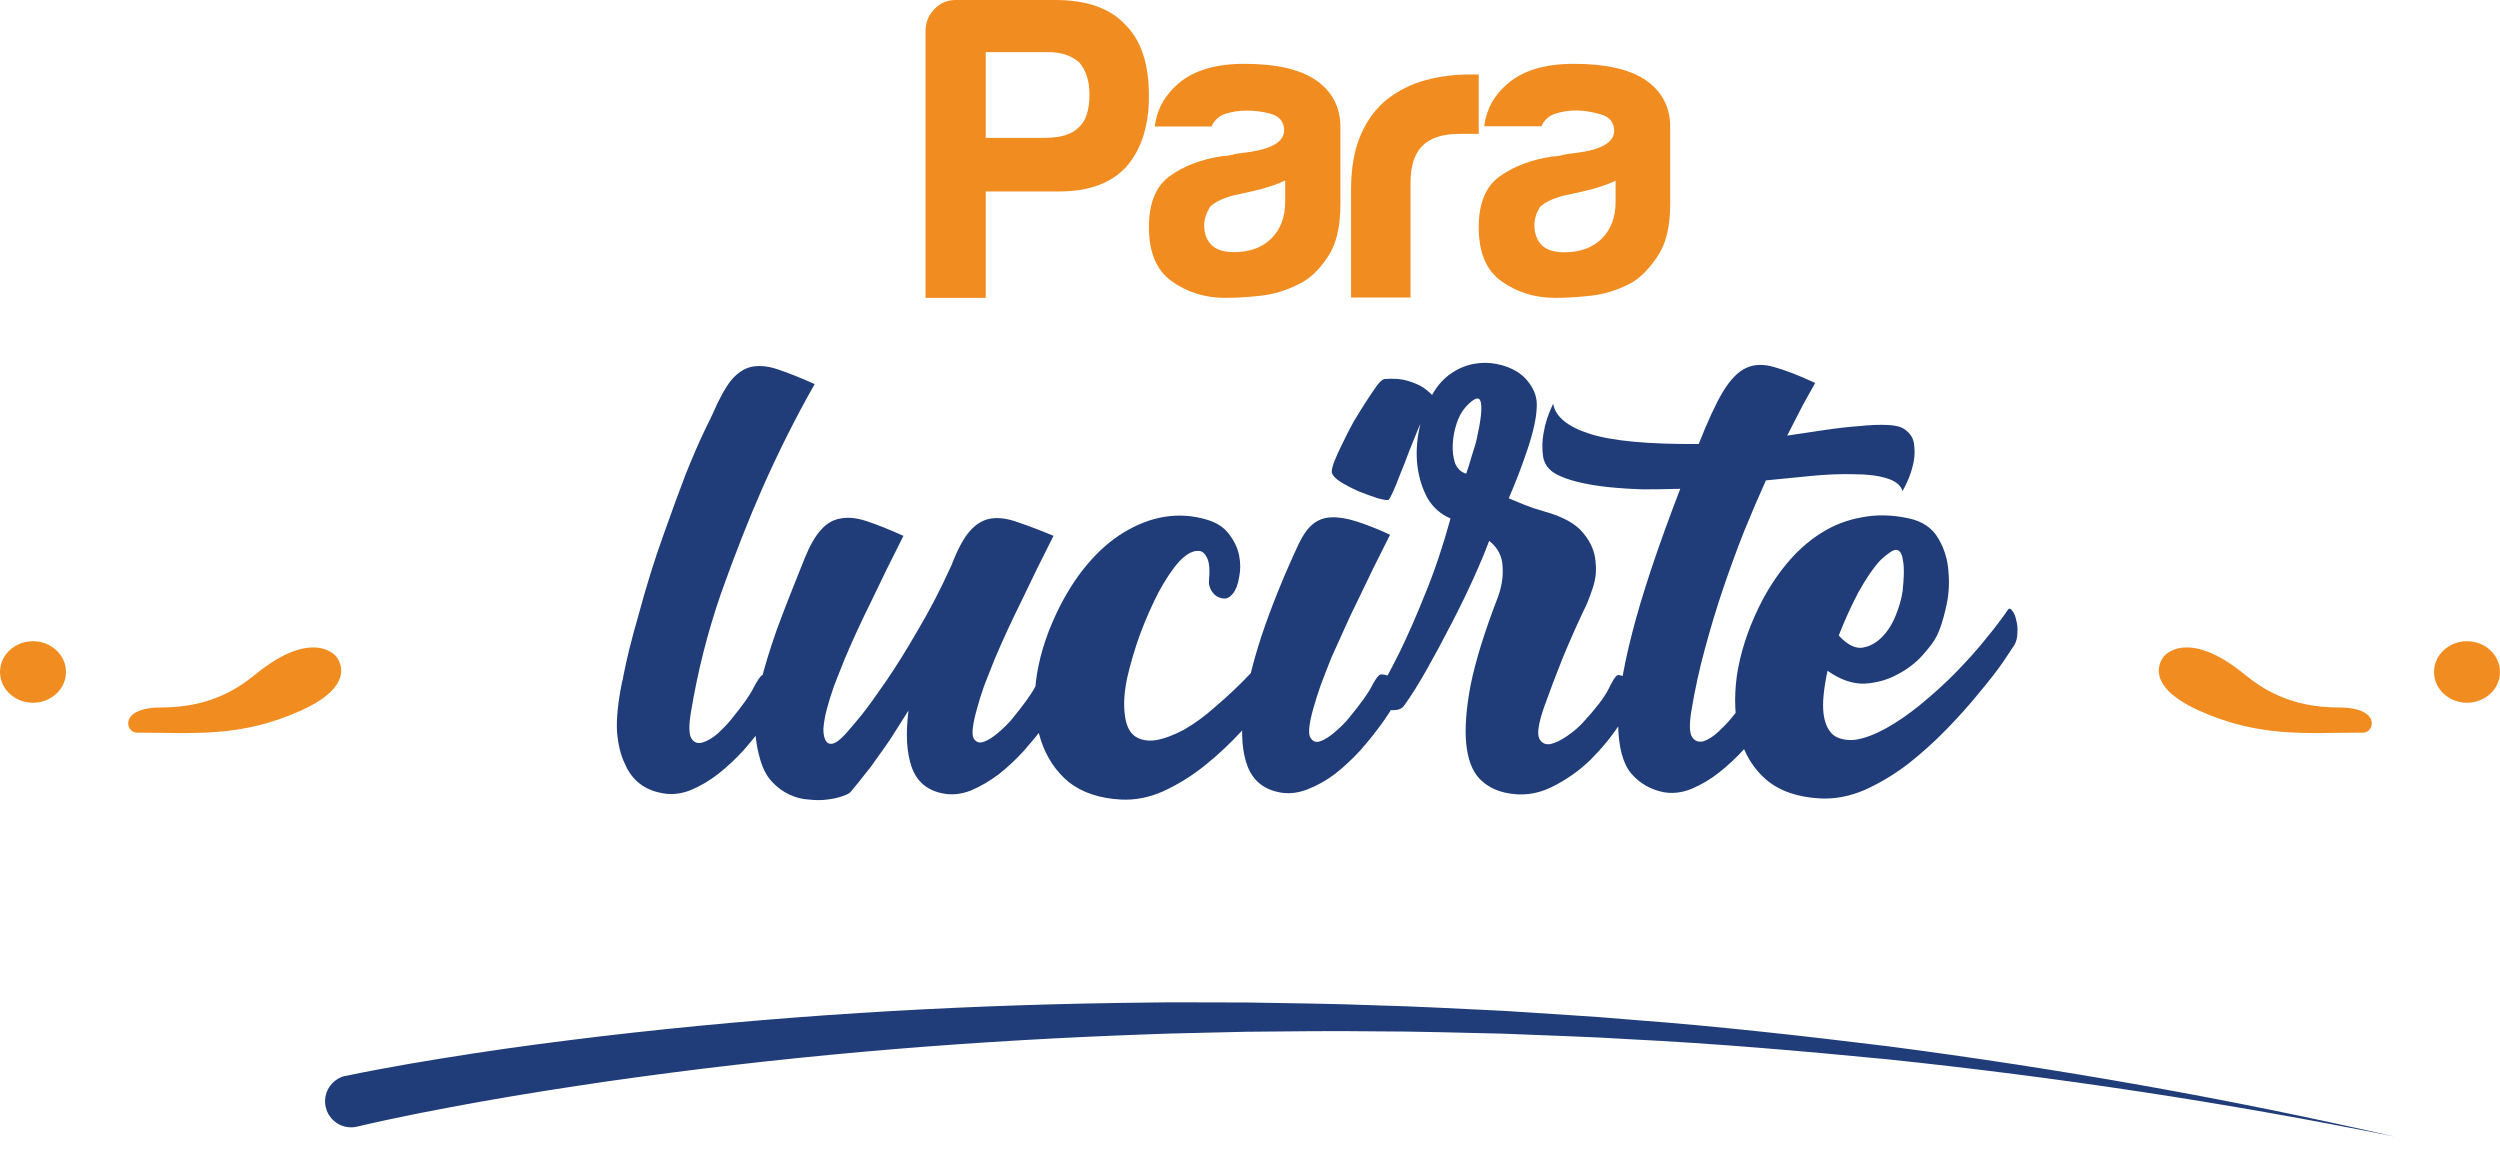
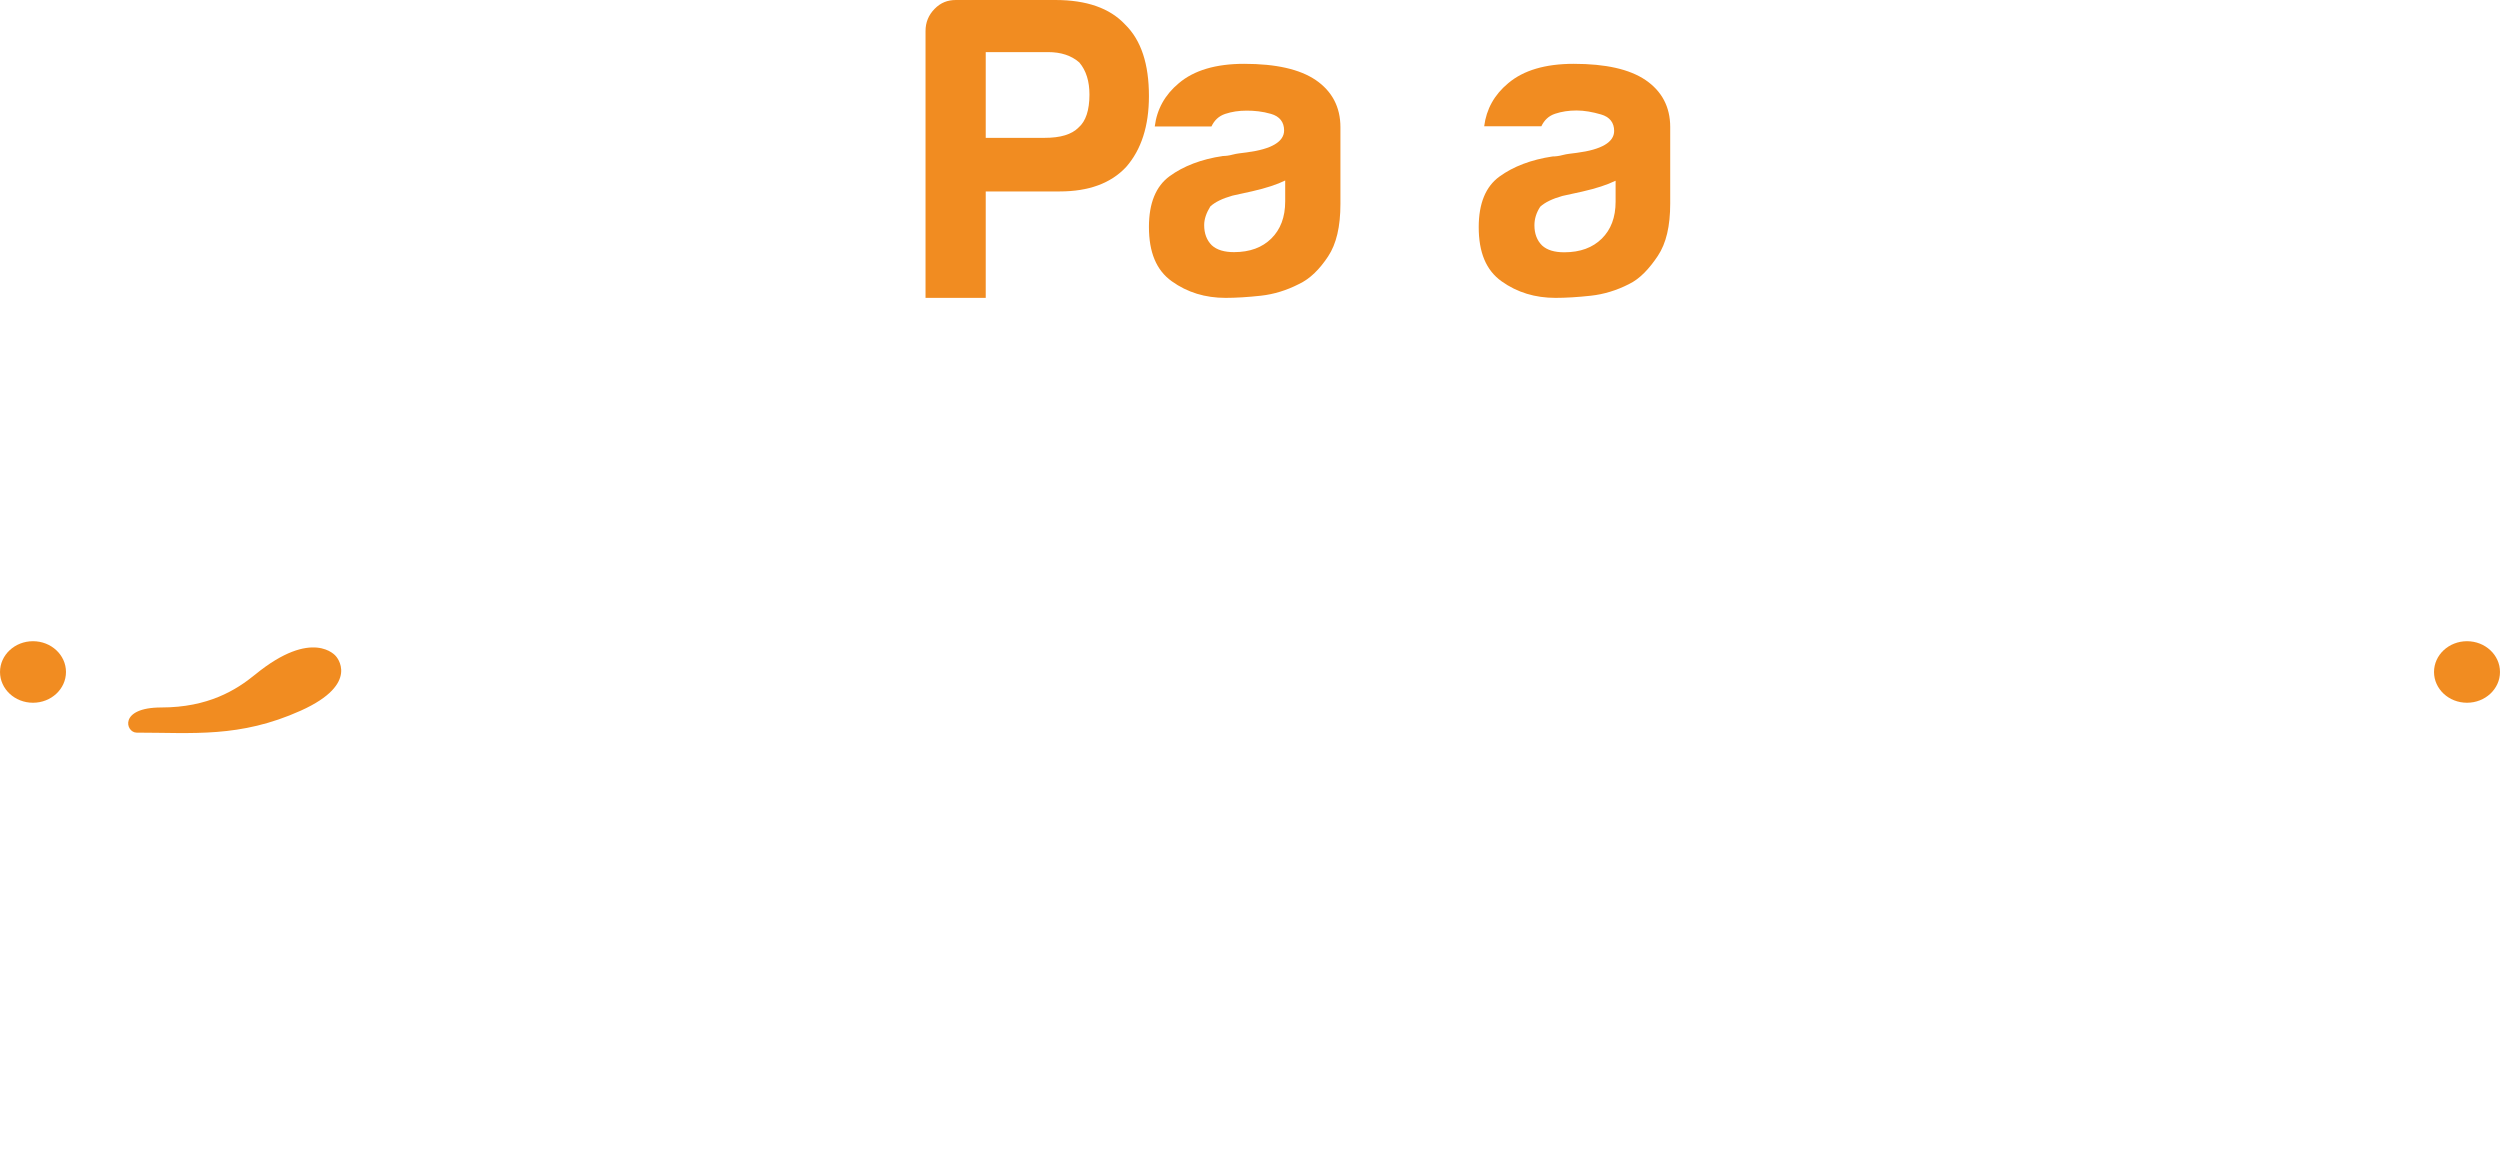
<svg xmlns="http://www.w3.org/2000/svg" width="235" height="108" viewBox="0 0 235 108" fill="none">
  <path d="M92.659 17.995V28H87V2.918C87 2.119 87.273 1.424 87.852 0.834C88.432 0.243 89.079 0 89.864 0H99.204C102.136 0 104.318 0.764 105.75 2.293C107.284 3.787 108 6.045 108 9.032C108 11.846 107.284 14.069 105.852 15.702C104.42 17.231 102.341 17.995 99.614 17.995H92.659ZM92.659 12.958H98.182C99.682 12.958 100.739 12.645 101.386 11.985C102.068 11.395 102.409 10.352 102.409 8.893C102.409 7.643 102.102 6.635 101.455 5.871C100.705 5.211 99.716 4.898 98.523 4.898H92.659V12.958Z" fill="#F18C21" />
  <path d="M122.072 26.714C120.945 27.289 119.75 27.662 118.52 27.797C117.29 27.932 116.163 28 115.207 28C113.294 28 111.62 27.492 110.152 26.443C108.683 25.394 108 23.701 108 21.332C108 19.099 108.649 17.508 109.947 16.56C111.245 15.612 112.918 14.969 114.934 14.665C115.207 14.665 115.514 14.631 115.89 14.529C116.266 14.428 116.676 14.394 117.188 14.326C119.545 14.021 120.706 13.311 120.706 12.261C120.706 11.483 120.296 10.941 119.476 10.705C118.657 10.468 117.905 10.4 117.188 10.4C116.436 10.4 115.787 10.502 115.173 10.705C114.558 10.908 114.148 11.314 113.875 11.889H108.546C108.751 10.265 109.503 8.911 110.801 7.828C112.235 6.609 114.285 6 116.949 6C119.954 6 122.175 6.508 123.677 7.523C125.214 8.572 126 10.062 126 11.957V19.166C126 21.299 125.624 22.923 124.839 24.108C124.053 25.292 123.165 26.206 122.072 26.714ZM120.808 16.966C120.057 17.338 119.032 17.677 117.7 17.982L115.856 18.388C114.899 18.659 114.216 18.997 113.772 19.403C113.397 20.012 113.192 20.588 113.192 21.163C113.192 21.942 113.431 22.585 113.909 23.058C114.387 23.498 115.104 23.701 115.992 23.701C117.495 23.701 118.657 23.262 119.51 22.415C120.364 21.569 120.808 20.419 120.808 18.929V16.966Z" fill="#F18C21" />
-   <path d="M127 28V17.837C127 15.784 127.307 14.067 127.92 12.654C128.534 11.24 129.386 10.13 130.443 9.288C131.466 8.514 132.625 7.909 133.989 7.538C135.352 7.168 136.75 7 138.182 7C138.284 7 138.42 7 138.591 7C138.761 7 138.898 7 139 7V12.586H137.159C135.625 12.586 134.466 12.957 133.716 13.697C132.966 14.438 132.591 15.582 132.591 17.163V27.966H127V28Z" fill="#F18C21" />
  <path d="M153.099 26.718C151.97 27.291 150.772 27.663 149.54 27.797C148.308 27.933 147.179 28 146.221 28C144.304 28 142.627 27.494 141.156 26.448C139.684 25.402 139 23.715 139 21.353C139 19.126 139.65 17.54 140.951 16.595C142.251 15.65 143.928 15.009 145.947 14.706C146.221 14.706 146.529 14.672 146.905 14.571C147.281 14.469 147.692 14.436 148.205 14.368C150.567 14.064 151.73 13.356 151.73 12.31C151.73 11.534 151.319 10.994 150.498 10.758C149.677 10.521 148.924 10.386 148.205 10.386C147.452 10.386 146.802 10.488 146.186 10.69C145.57 10.893 145.16 11.297 144.886 11.871H139.513C139.719 10.252 140.471 8.902 141.772 7.822C143.209 6.607 145.262 6 147.932 6C150.943 6 153.167 6.506 154.673 7.518C156.213 8.564 157 10.049 157 11.939V19.126C157 21.252 156.624 22.871 155.837 24.052C155.049 25.233 154.16 26.212 153.099 26.718ZM151.833 17C151.08 17.371 150.053 17.709 148.719 18.012L146.871 18.417C145.913 18.687 145.228 19.024 144.783 19.429C144.407 20.003 144.236 20.577 144.236 21.184C144.236 21.96 144.475 22.601 144.954 23.074C145.433 23.512 146.118 23.715 147.042 23.715C148.548 23.715 149.711 23.276 150.567 22.433C151.422 21.589 151.867 20.442 151.867 18.957V17H151.833Z" fill="#F18C21" />
-   <path d="M71.632 63.473C71.702 63.438 71.843 63.438 72.053 63.473C72.299 63.508 72.527 63.596 72.737 63.736C72.983 63.877 73.176 64.052 73.316 64.263C73.492 64.438 73.579 64.666 73.579 64.947C73.579 65.123 73.421 65.508 73.106 66.105C72.79 66.701 72.351 67.386 71.79 68.158C71.263 68.895 70.632 69.684 69.895 70.526C69.158 71.333 68.369 72.07 67.527 72.737C66.719 73.368 65.86 73.877 64.948 74.263C64.07 74.614 63.211 74.719 62.368 74.579C60.614 74.298 59.404 73.368 58.737 71.789C58.351 71.017 58.105 70.017 58 68.789C57.93 67.561 58.088 66 58.474 64.105C58.544 63.894 58.579 63.736 58.579 63.631C58.895 61.982 59.368 60.07 60 57.894C60.737 55.157 61.509 52.666 62.316 50.42C63.123 48.14 63.842 46.175 64.474 44.526C65.141 42.876 65.702 41.578 66.158 40.631C66.614 39.683 66.877 39.139 66.948 38.999C67.579 37.525 68.176 36.438 68.737 35.736C69.334 35.034 69.983 34.613 70.684 34.473C71.421 34.332 72.246 34.42 73.158 34.736C74.106 35.052 75.246 35.508 76.579 36.104C74.825 39.192 73.193 42.438 71.685 45.841C70.386 48.789 69.088 52.087 67.79 55.736C66.526 59.386 65.579 63.123 64.948 66.947C64.737 68.21 64.755 69.035 65 69.421C65.246 69.807 65.597 69.93 66.053 69.789C66.509 69.649 66.983 69.368 67.474 68.947C67.965 68.491 68.369 68.07 68.684 67.684C69.807 66.316 70.527 65.298 70.842 64.631C71.193 63.965 71.457 63.579 71.632 63.473ZM98.031 63.473C98.101 63.438 98.241 63.438 98.452 63.473C98.697 63.508 98.925 63.596 99.136 63.736C99.382 63.877 99.592 64.052 99.768 64.263C99.943 64.438 100.031 64.666 100.031 64.947C100.031 65.123 99.855 65.526 99.504 66.158C99.189 66.754 98.75 67.438 98.189 68.21C97.627 68.947 96.978 69.737 96.241 70.579C95.504 71.386 94.715 72.123 93.873 72.789C93.031 73.421 92.153 73.93 91.241 74.316C90.329 74.667 89.451 74.754 88.609 74.579C87.171 74.298 86.206 73.491 85.715 72.158C85.223 70.789 85.118 69 85.399 66.789C84.697 67.912 84.118 68.824 83.662 69.526C83.206 70.193 82.785 70.789 82.399 71.316C82.048 71.842 81.679 72.333 81.293 72.789C80.942 73.246 80.504 73.789 79.978 74.421C79.872 74.561 79.609 74.702 79.188 74.842C78.802 74.983 78.328 75.088 77.767 75.158C77.241 75.228 76.662 75.228 76.03 75.158C75.398 75.123 74.784 74.965 74.188 74.684C73.591 74.403 73.048 74 72.556 73.474C72.065 72.947 71.697 72.246 71.451 71.368C71.135 70.281 70.977 69.175 70.977 68.052C71.012 66.894 71.188 65.596 71.504 64.158C71.855 62.719 72.363 61.052 73.03 59.157C73.732 57.263 74.609 55.017 75.662 52.42C76.153 51.227 76.662 50.35 77.188 49.789C77.714 49.192 78.328 48.841 79.03 48.736C79.732 48.596 80.556 48.684 81.504 48.999C82.451 49.315 83.592 49.771 84.925 50.368C83.837 52.508 82.82 54.578 81.872 56.578C81.451 57.421 81.03 58.298 80.609 59.21C80.188 60.122 79.785 61.035 79.399 61.947C79.048 62.824 78.714 63.666 78.399 64.473C78.118 65.28 77.89 66.017 77.714 66.684C77.539 67.351 77.434 67.965 77.398 68.526C77.398 69.052 77.486 69.438 77.662 69.684C77.837 69.93 78.1 69.982 78.451 69.842C78.837 69.666 79.328 69.21 79.925 68.474C80.03 68.368 80.399 67.93 81.03 67.158C81.662 66.351 82.434 65.28 83.346 63.947C84.258 62.614 85.241 61.035 86.293 59.21C87.381 57.386 88.434 55.35 89.451 53.105C90.013 51.631 90.592 50.561 91.188 49.894C91.785 49.227 92.452 48.841 93.188 48.736C93.925 48.631 94.767 48.754 95.715 49.105C96.662 49.42 97.767 49.841 99.031 50.368C97.943 52.508 96.925 54.578 95.978 56.578C95.557 57.421 95.136 58.298 94.715 59.21C94.294 60.122 93.89 61.035 93.504 61.947C93.153 62.824 92.82 63.666 92.504 64.473C92.224 65.28 91.995 66.017 91.82 66.684C91.434 68.052 91.329 68.947 91.504 69.368C91.715 69.754 92.031 69.877 92.452 69.737C92.873 69.596 93.346 69.298 93.873 68.842C94.399 68.386 94.82 67.965 95.136 67.579C96.259 66.21 96.978 65.21 97.294 64.579C97.645 63.947 97.89 63.579 98.031 63.473ZM122.319 57.368C122.424 57.263 122.547 57.315 122.688 57.526C122.863 57.701 122.986 57.982 123.056 58.368C123.126 58.719 123.161 59.122 123.161 59.578C123.161 60 123.056 60.386 122.845 60.736C122.705 60.947 122.354 61.473 121.793 62.316C121.266 63.123 120.565 64.07 119.687 65.158C118.845 66.245 117.88 67.403 116.793 68.631C115.705 69.824 114.529 70.93 113.266 71.947C112.038 72.93 110.74 73.737 109.371 74.368C108.038 74.965 106.705 75.228 105.371 75.158C103.371 75.053 101.74 74.509 100.476 73.526C99.248 72.509 98.371 71.193 97.845 69.579C97.319 67.965 97.161 66.14 97.371 64.105C97.617 62.035 98.248 59.912 99.266 57.736C100.108 55.947 101.073 54.403 102.161 53.105C103.248 51.806 104.406 50.789 105.634 50.052C106.898 49.28 108.178 48.789 109.477 48.578C110.81 48.368 112.126 48.455 113.424 48.841C114.372 49.122 115.073 49.578 115.529 50.21C116.021 50.842 116.337 51.508 116.477 52.21C116.617 52.912 116.617 53.596 116.477 54.263C116.372 54.929 116.179 55.438 115.898 55.789C115.652 56.105 115.389 56.263 115.108 56.263C114.863 56.263 114.617 56.193 114.372 56.052C114.161 55.912 113.986 55.719 113.845 55.473C113.705 55.193 113.635 54.947 113.635 54.736C113.74 53.649 113.687 52.894 113.477 52.473C113.266 52.017 113.003 51.789 112.687 51.789C112.372 51.754 112.021 51.859 111.635 52.105C111.284 52.35 111.003 52.596 110.793 52.842C110.196 53.508 109.564 54.456 108.898 55.684C108.266 56.912 107.687 58.228 107.161 59.631C106.67 61 106.266 62.368 105.95 63.736C105.67 65.105 105.599 66.263 105.74 67.21C105.845 68.158 106.161 68.824 106.687 69.21C107.213 69.561 107.863 69.684 108.635 69.579C109.442 69.438 110.336 69.105 111.319 68.579C112.301 68.017 113.301 67.281 114.319 66.368C115.547 65.316 116.652 64.263 117.635 63.21C118.652 62.123 119.512 61.14 120.214 60.263C121.021 59.245 121.723 58.28 122.319 57.368ZM129.72 63.421C129.79 63.386 129.93 63.386 130.141 63.421C130.351 63.456 130.562 63.544 130.772 63.684C131.018 63.789 131.229 63.947 131.404 64.158C131.58 64.368 131.667 64.614 131.667 64.894C131.667 65.07 131.492 65.456 131.141 66.052C130.825 66.649 130.387 67.333 129.825 68.105C129.264 68.877 128.615 69.684 127.878 70.526C127.141 71.333 126.351 72.07 125.509 72.737C124.667 73.368 123.79 73.86 122.878 74.21C121.965 74.561 121.088 74.649 120.246 74.474C118.807 74.193 117.825 73.403 117.298 72.105C116.772 70.772 116.632 69.07 116.877 67C117.123 64.93 117.684 62.544 118.562 59.842C119.474 57.105 120.649 54.192 122.088 51.105C122.474 50.298 122.895 49.701 123.351 49.315C123.842 48.894 124.421 48.666 125.088 48.631C125.79 48.596 126.579 48.719 127.457 48.999C128.369 49.28 129.439 49.701 130.667 50.263C129.579 52.403 128.562 54.473 127.615 56.473C127.193 57.315 126.772 58.21 126.351 59.157C125.93 60.07 125.527 60.965 125.141 61.842C124.79 62.719 124.457 63.579 124.141 64.421C123.86 65.228 123.632 65.947 123.457 66.579C123.071 67.947 122.965 68.842 123.141 69.263C123.351 69.684 123.667 69.824 124.088 69.684C124.509 69.544 124.983 69.246 125.509 68.789C126.036 68.333 126.457 67.912 126.772 67.526C127.895 66.158 128.615 65.158 128.93 64.526C129.281 63.859 129.544 63.491 129.72 63.421ZM130.141 35.63C130.983 35.56 131.702 35.613 132.299 35.788C132.895 35.964 133.387 36.174 133.773 36.42C134.194 36.701 134.562 37.034 134.878 37.42C134.702 37.56 134.474 37.894 134.194 38.42C133.948 38.911 133.667 39.508 133.352 40.21C133.071 40.911 132.773 41.648 132.457 42.42C132.176 43.192 131.895 43.911 131.615 44.578C131.369 45.245 131.141 45.806 130.93 46.262C130.72 46.718 130.58 46.964 130.509 46.999C130.404 47.034 130.071 46.982 129.509 46.841C128.983 46.666 128.404 46.455 127.772 46.21C127.141 45.929 126.562 45.631 126.036 45.315C125.544 44.999 125.264 44.701 125.193 44.42C125.158 44.245 125.228 43.911 125.404 43.42C125.614 42.894 125.878 42.315 126.193 41.683C126.509 41.017 126.86 40.332 127.246 39.631C127.667 38.929 128.071 38.28 128.457 37.683C128.843 37.087 129.176 36.596 129.457 36.209C129.772 35.824 130.001 35.63 130.141 35.63ZM152.034 63.473C152.104 63.438 152.262 63.456 152.508 63.526C152.753 63.561 152.999 63.649 153.245 63.789C153.49 63.929 153.683 64.105 153.824 64.316C153.999 64.526 154.034 64.754 153.929 65C153.613 65.807 153.069 66.807 152.297 68C151.525 69.193 150.596 70.333 149.508 71.421C148.42 72.474 147.192 73.333 145.823 74C144.455 74.667 143.034 74.842 141.56 74.526C140.543 74.316 139.701 73.86 139.034 73.158C138.367 72.421 137.964 71.333 137.823 69.895C137.683 68.421 137.823 66.579 138.244 64.368C138.7 62.123 139.543 59.403 140.771 56.21C141.157 55.193 141.315 54.21 141.244 53.263C141.209 52.28 140.788 51.473 139.981 50.842C139.63 51.789 139.139 52.964 138.507 54.368C137.876 55.771 137.174 57.21 136.402 58.684C135.665 60.122 134.911 61.526 134.139 62.894C133.367 64.263 132.665 65.386 132.034 66.263C131.858 66.544 131.595 66.701 131.244 66.737C130.893 66.772 130.542 66.754 130.191 66.684C129.806 66.614 129.367 66.474 128.876 66.263C129.753 64.789 130.648 63.14 131.56 61.315C132.332 59.736 133.139 57.894 133.981 55.789C134.858 53.649 135.648 51.298 136.35 48.736C135.437 48.35 134.718 47.719 134.192 46.841C133.7 45.929 133.385 44.929 133.244 43.841C133.104 42.718 133.156 41.56 133.402 40.367C133.648 39.139 134.086 37.999 134.718 36.946C135.174 36.174 135.735 35.56 136.402 35.104C137.069 34.648 137.771 34.35 138.507 34.209C139.244 34.069 139.964 34.069 140.665 34.209C141.402 34.35 142.051 34.595 142.613 34.946C143.174 35.297 143.63 35.771 143.981 36.367C144.332 36.929 144.49 37.56 144.455 38.262C144.42 39.28 144.139 40.578 143.613 42.157C143.087 43.736 142.49 45.297 141.823 46.841C142.315 47.052 142.823 47.262 143.35 47.473C143.876 47.684 144.455 47.877 145.087 48.052C146.876 48.543 148.122 49.227 148.824 50.105C149.525 50.947 149.911 51.842 149.981 52.789C150.087 53.701 149.981 54.578 149.666 55.42C149.385 56.263 149.122 56.912 148.876 57.368C148.21 58.772 147.543 60.28 146.876 61.894C146.245 63.473 145.648 65.052 145.087 66.631C144.63 68 144.49 68.912 144.666 69.368C144.876 69.824 145.227 70.017 145.718 69.947C146.209 69.842 146.753 69.579 147.35 69.158C147.946 68.737 148.42 68.333 148.771 67.947C149.999 66.614 150.806 65.561 151.192 64.789C151.578 63.982 151.859 63.544 152.034 63.473ZM137.771 38.262C137.42 38.648 137.139 39.157 136.929 39.788C136.718 40.42 136.595 41.069 136.56 41.736C136.525 42.368 136.595 42.964 136.771 43.526C136.981 44.052 137.332 44.385 137.823 44.526C137.964 44.139 138.139 43.578 138.35 42.841C138.595 42.104 138.753 41.56 138.823 41.21C139.209 39.49 139.332 38.35 139.192 37.788C139.051 37.227 138.578 37.385 137.771 38.262ZM179.049 40.367C179.611 40.754 179.909 41.28 179.944 41.947C180.014 42.578 179.962 43.21 179.786 43.841C179.611 44.578 179.295 45.35 178.839 46.157C178.663 45.596 178.155 45.192 177.312 44.947C176.505 44.701 175.488 44.578 174.26 44.578C173.067 44.543 171.733 44.596 170.26 44.736C168.821 44.876 167.4 45.017 165.996 45.157C165.33 46.631 164.645 48.227 163.944 49.947C163.277 51.631 162.628 53.403 161.996 55.263C161.365 57.122 160.786 59.035 160.259 61C159.733 62.929 159.312 64.859 158.996 66.789C158.786 68.052 158.803 68.877 159.049 69.263C159.294 69.649 159.645 69.789 160.101 69.684C160.558 69.544 161.031 69.246 161.522 68.789C162.014 68.333 162.417 67.912 162.733 67.526C163.856 66.158 164.575 65.14 164.891 64.473C165.242 63.807 165.505 63.421 165.681 63.316C165.751 63.28 165.891 63.298 166.102 63.368C166.347 63.403 166.575 63.491 166.786 63.631C167.031 63.736 167.224 63.894 167.365 64.105C167.54 64.316 167.628 64.561 167.628 64.842C167.628 65.017 167.47 65.403 167.154 66C166.838 66.596 166.4 67.281 165.838 68.052C165.312 68.789 164.68 69.579 163.944 70.421C163.207 71.228 162.417 71.965 161.575 72.632C160.768 73.263 159.908 73.772 158.996 74.158C158.119 74.509 157.259 74.614 156.417 74.474C155.154 74.228 154.119 73.632 153.312 72.684C152.54 71.737 152.136 70.193 152.101 68.052C152.066 65.912 152.505 63.07 153.417 59.526C154.329 55.947 155.838 51.42 157.943 45.947C156.786 45.982 155.628 45.999 154.47 45.999C153.312 45.964 152.224 45.894 151.206 45.789C150.189 45.683 149.241 45.526 148.364 45.315C147.487 45.105 146.768 44.841 146.206 44.526C145.54 44.139 145.154 43.596 145.048 42.894C144.943 42.157 144.961 41.42 145.101 40.683C145.241 39.806 145.54 38.894 145.996 37.946C146.206 39.175 147.364 40.122 149.47 40.789C151.575 41.455 154.978 41.771 159.68 41.736C160.522 39.596 161.277 37.964 161.944 36.841C162.645 35.683 163.382 34.929 164.154 34.578C164.926 34.227 165.821 34.209 166.838 34.525C167.856 34.806 169.119 35.297 170.628 35.999C170.417 36.385 170.172 36.824 169.891 37.315C169.646 37.736 169.365 38.262 169.049 38.894C168.733 39.49 168.382 40.175 167.996 40.947C169.189 40.771 170.365 40.596 171.523 40.42C172.716 40.245 173.804 40.122 174.786 40.052C175.804 39.946 176.681 39.911 177.418 39.946C178.19 39.981 178.733 40.122 179.049 40.367ZM188.79 57.263C188.896 57.157 189.019 57.21 189.159 57.421C189.334 57.631 189.457 57.929 189.527 58.315C189.633 58.666 189.668 59.07 189.633 59.526C189.633 59.947 189.527 60.333 189.317 60.684C189.176 60.894 188.826 61.421 188.264 62.263C187.703 63.07 186.966 64.017 186.054 65.105C185.176 66.193 184.159 67.333 183.001 68.526C181.843 69.719 180.615 70.825 179.317 71.842C178.018 72.825 176.667 73.632 175.264 74.263C173.86 74.86 172.474 75.123 171.106 75.053C169 74.947 167.316 74.368 166.053 73.316C164.825 72.263 163.983 70.895 163.527 69.21C163.071 67.526 162.983 65.631 163.263 63.526C163.579 61.421 164.264 59.28 165.316 57.105C166.053 55.596 166.913 54.245 167.895 53.052C168.878 51.859 169.948 50.894 171.106 50.157C172.299 49.385 173.597 48.877 175.001 48.631C176.404 48.35 177.895 48.385 179.474 48.736C180.738 49.017 181.65 49.648 182.211 50.631C182.773 51.578 183.089 52.631 183.159 53.789C183.264 54.947 183.176 56.087 182.896 57.21C182.65 58.298 182.369 59.157 182.053 59.789C181.808 60.28 181.352 60.894 180.685 61.631C180.053 62.333 179.264 62.929 178.317 63.421C177.404 63.912 176.387 64.193 175.264 64.263C174.141 64.298 172.983 63.894 171.79 63.052C171.615 63.859 171.492 64.614 171.422 65.316C171.351 65.982 171.351 66.596 171.422 67.158C171.562 68.105 171.895 68.772 172.422 69.158C172.983 69.509 173.667 69.631 174.474 69.526C175.316 69.386 176.246 69.035 177.264 68.474C178.281 67.912 179.334 67.193 180.422 66.316C181.755 65.228 182.931 64.158 183.948 63.105C185.001 62.017 185.878 61.035 186.58 60.157C187.422 59.14 188.159 58.175 188.79 57.263ZM178.843 55.578C178.983 54.28 179.001 53.35 178.895 52.789C178.825 52.192 178.667 51.842 178.422 51.736C178.211 51.631 177.948 51.701 177.632 51.947C177.317 52.157 177.001 52.42 176.685 52.736C176.053 53.438 175.387 54.42 174.685 55.684C174.018 56.947 173.404 58.298 172.843 59.736C173.58 60.544 174.281 60.929 174.948 60.894C175.615 60.824 176.229 60.526 176.79 60C177.352 59.473 177.808 58.789 178.159 57.947C178.51 57.105 178.738 56.315 178.843 55.578Z" fill="#203D79" />
-   <path d="M32.503 101.135C34.56 100.699 36.532 100.344 38.543 99.989C40.548 99.645 42.551 99.323 44.557 99.014C48.568 98.4 52.586 97.881 56.605 97.4C64.649 96.455 72.709 95.738 80.781 95.221C88.853 94.71 96.93 94.402 105.009 94.278C107.028 94.26 109.049 94.212 111.069 94.219L117.126 94.233C121.165 94.302 125.203 94.343 129.237 94.497C133.273 94.6 137.303 94.831 141.334 95.019L147.374 95.41L150.395 95.613L153.412 95.859C161.458 96.464 169.479 97.368 177.483 98.351C193.478 100.436 209.369 103.246 225.078 106.837C209.286 103.646 193.349 101.239 177.341 99.567C169.333 98.791 161.317 98.092 153.287 97.693L150.275 97.525L147.263 97.398L141.238 97.163C137.217 97.078 133.202 96.947 129.181 96.947C125.162 96.892 121.144 96.952 117.129 96.986L111.107 97.126C109.099 97.166 107.093 97.267 105.087 97.333C97.064 97.659 89.048 98.164 81.053 98.875C73.058 99.587 65.089 100.505 57.157 101.64C53.192 102.22 49.236 102.835 45.296 103.537C43.329 103.889 41.364 104.257 39.405 104.643C37.459 105.035 35.481 105.449 33.606 105.895L33.571 105.904C32.254 106.216 30.938 105.404 30.622 104.086C30.31 102.769 31.122 101.453 32.439 101.137C32.459 101.147 32.486 101.141 32.503 101.135Z" fill="#203D79" />
-   <path d="M211.028 63.421C212.799 64.867 215.433 66.502 219.838 66.502C223.873 66.502 223.194 68.868 222.155 68.868C216.869 68.868 212.464 69.378 206.738 66.806C201.012 64.234 203.435 61.671 203.435 61.671C203.435 61.671 205.584 58.968 211.028 63.421Z" fill="#F18C21" />
  <path d="M231.898 66.058C233.611 66.058 234.999 64.764 234.999 63.166C234.999 61.569 233.611 60.274 231.898 60.274C230.186 60.274 228.798 61.569 228.798 63.166C228.798 64.764 230.186 66.058 231.898 66.058Z" fill="#F18C21" />
  <path d="M23.971 63.421C22.201 64.867 19.567 66.502 15.162 66.502C11.127 66.502 11.806 68.868 12.845 68.868C18.131 68.868 22.536 69.378 28.262 66.806C33.988 64.234 31.565 61.671 31.565 61.671C31.565 61.671 29.416 58.968 23.971 63.421Z" fill="#F18C21" />
  <path d="M3.102 66.058C1.389 66.058 0.001 64.764 0.001 63.166C0.001 61.569 1.389 60.274 3.102 60.274C4.814 60.274 6.202 61.569 6.202 63.166C6.202 64.764 4.814 66.058 3.102 66.058Z" fill="#F18C21" />
</svg>